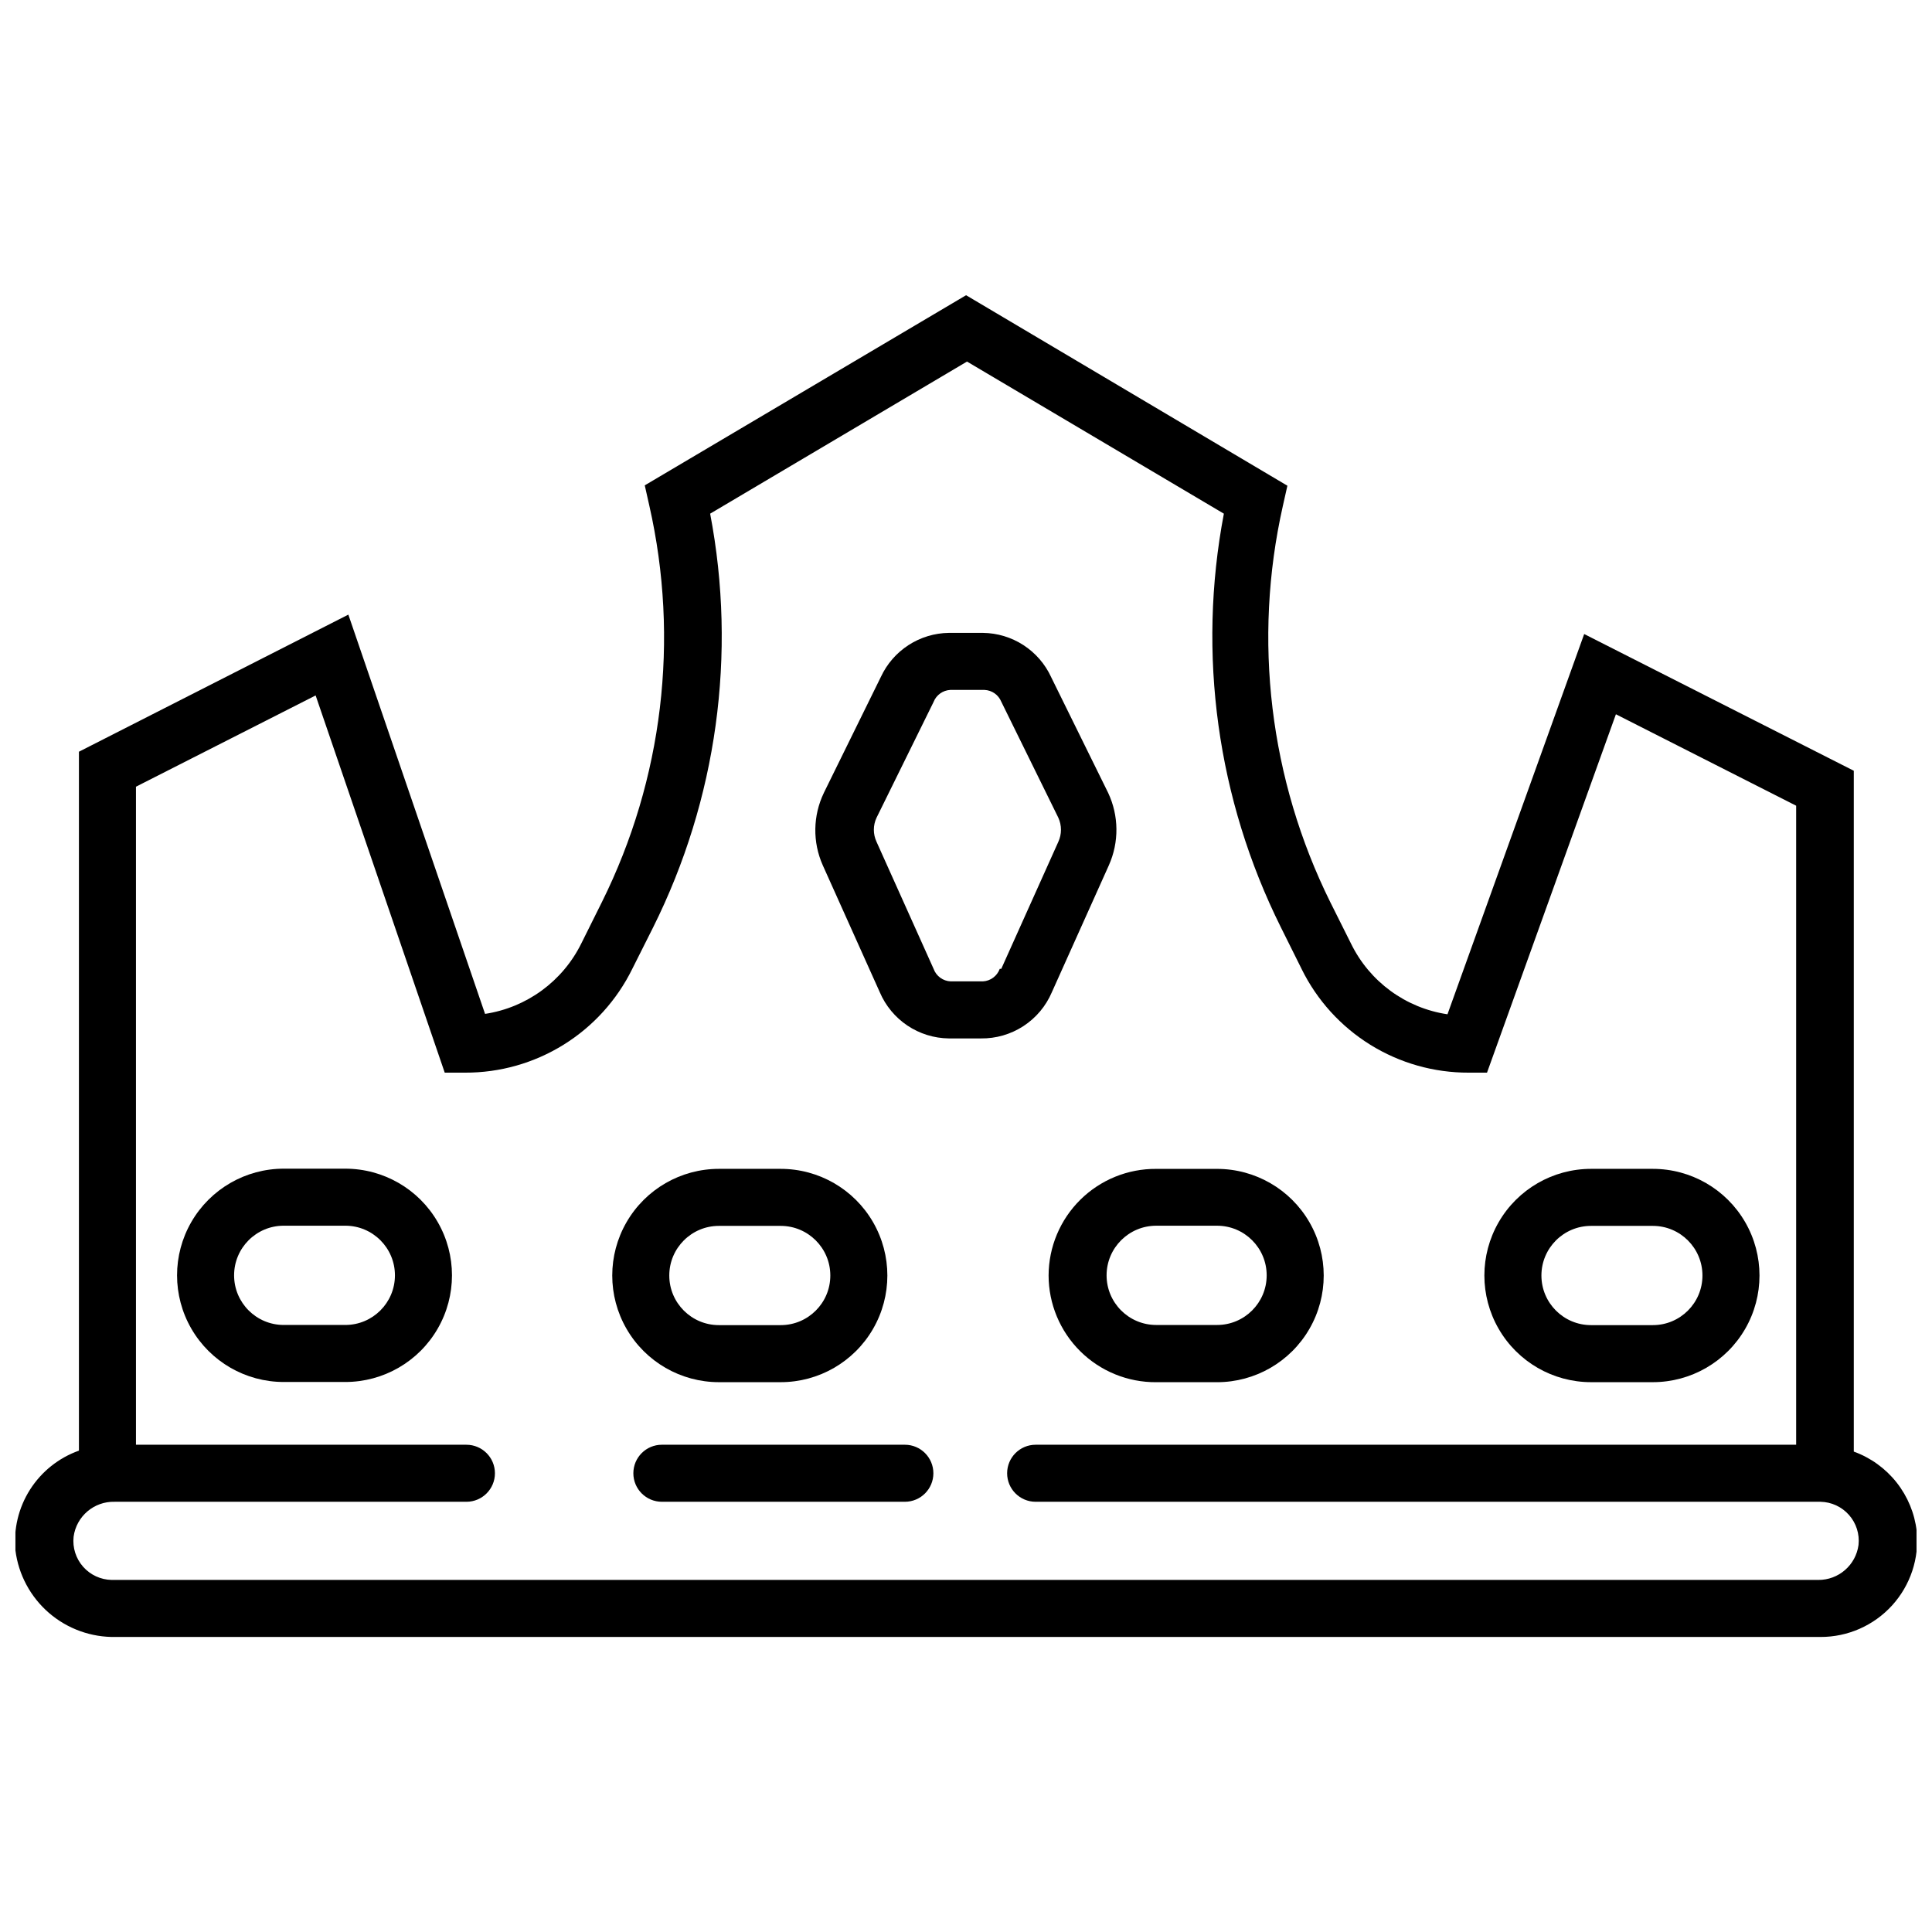
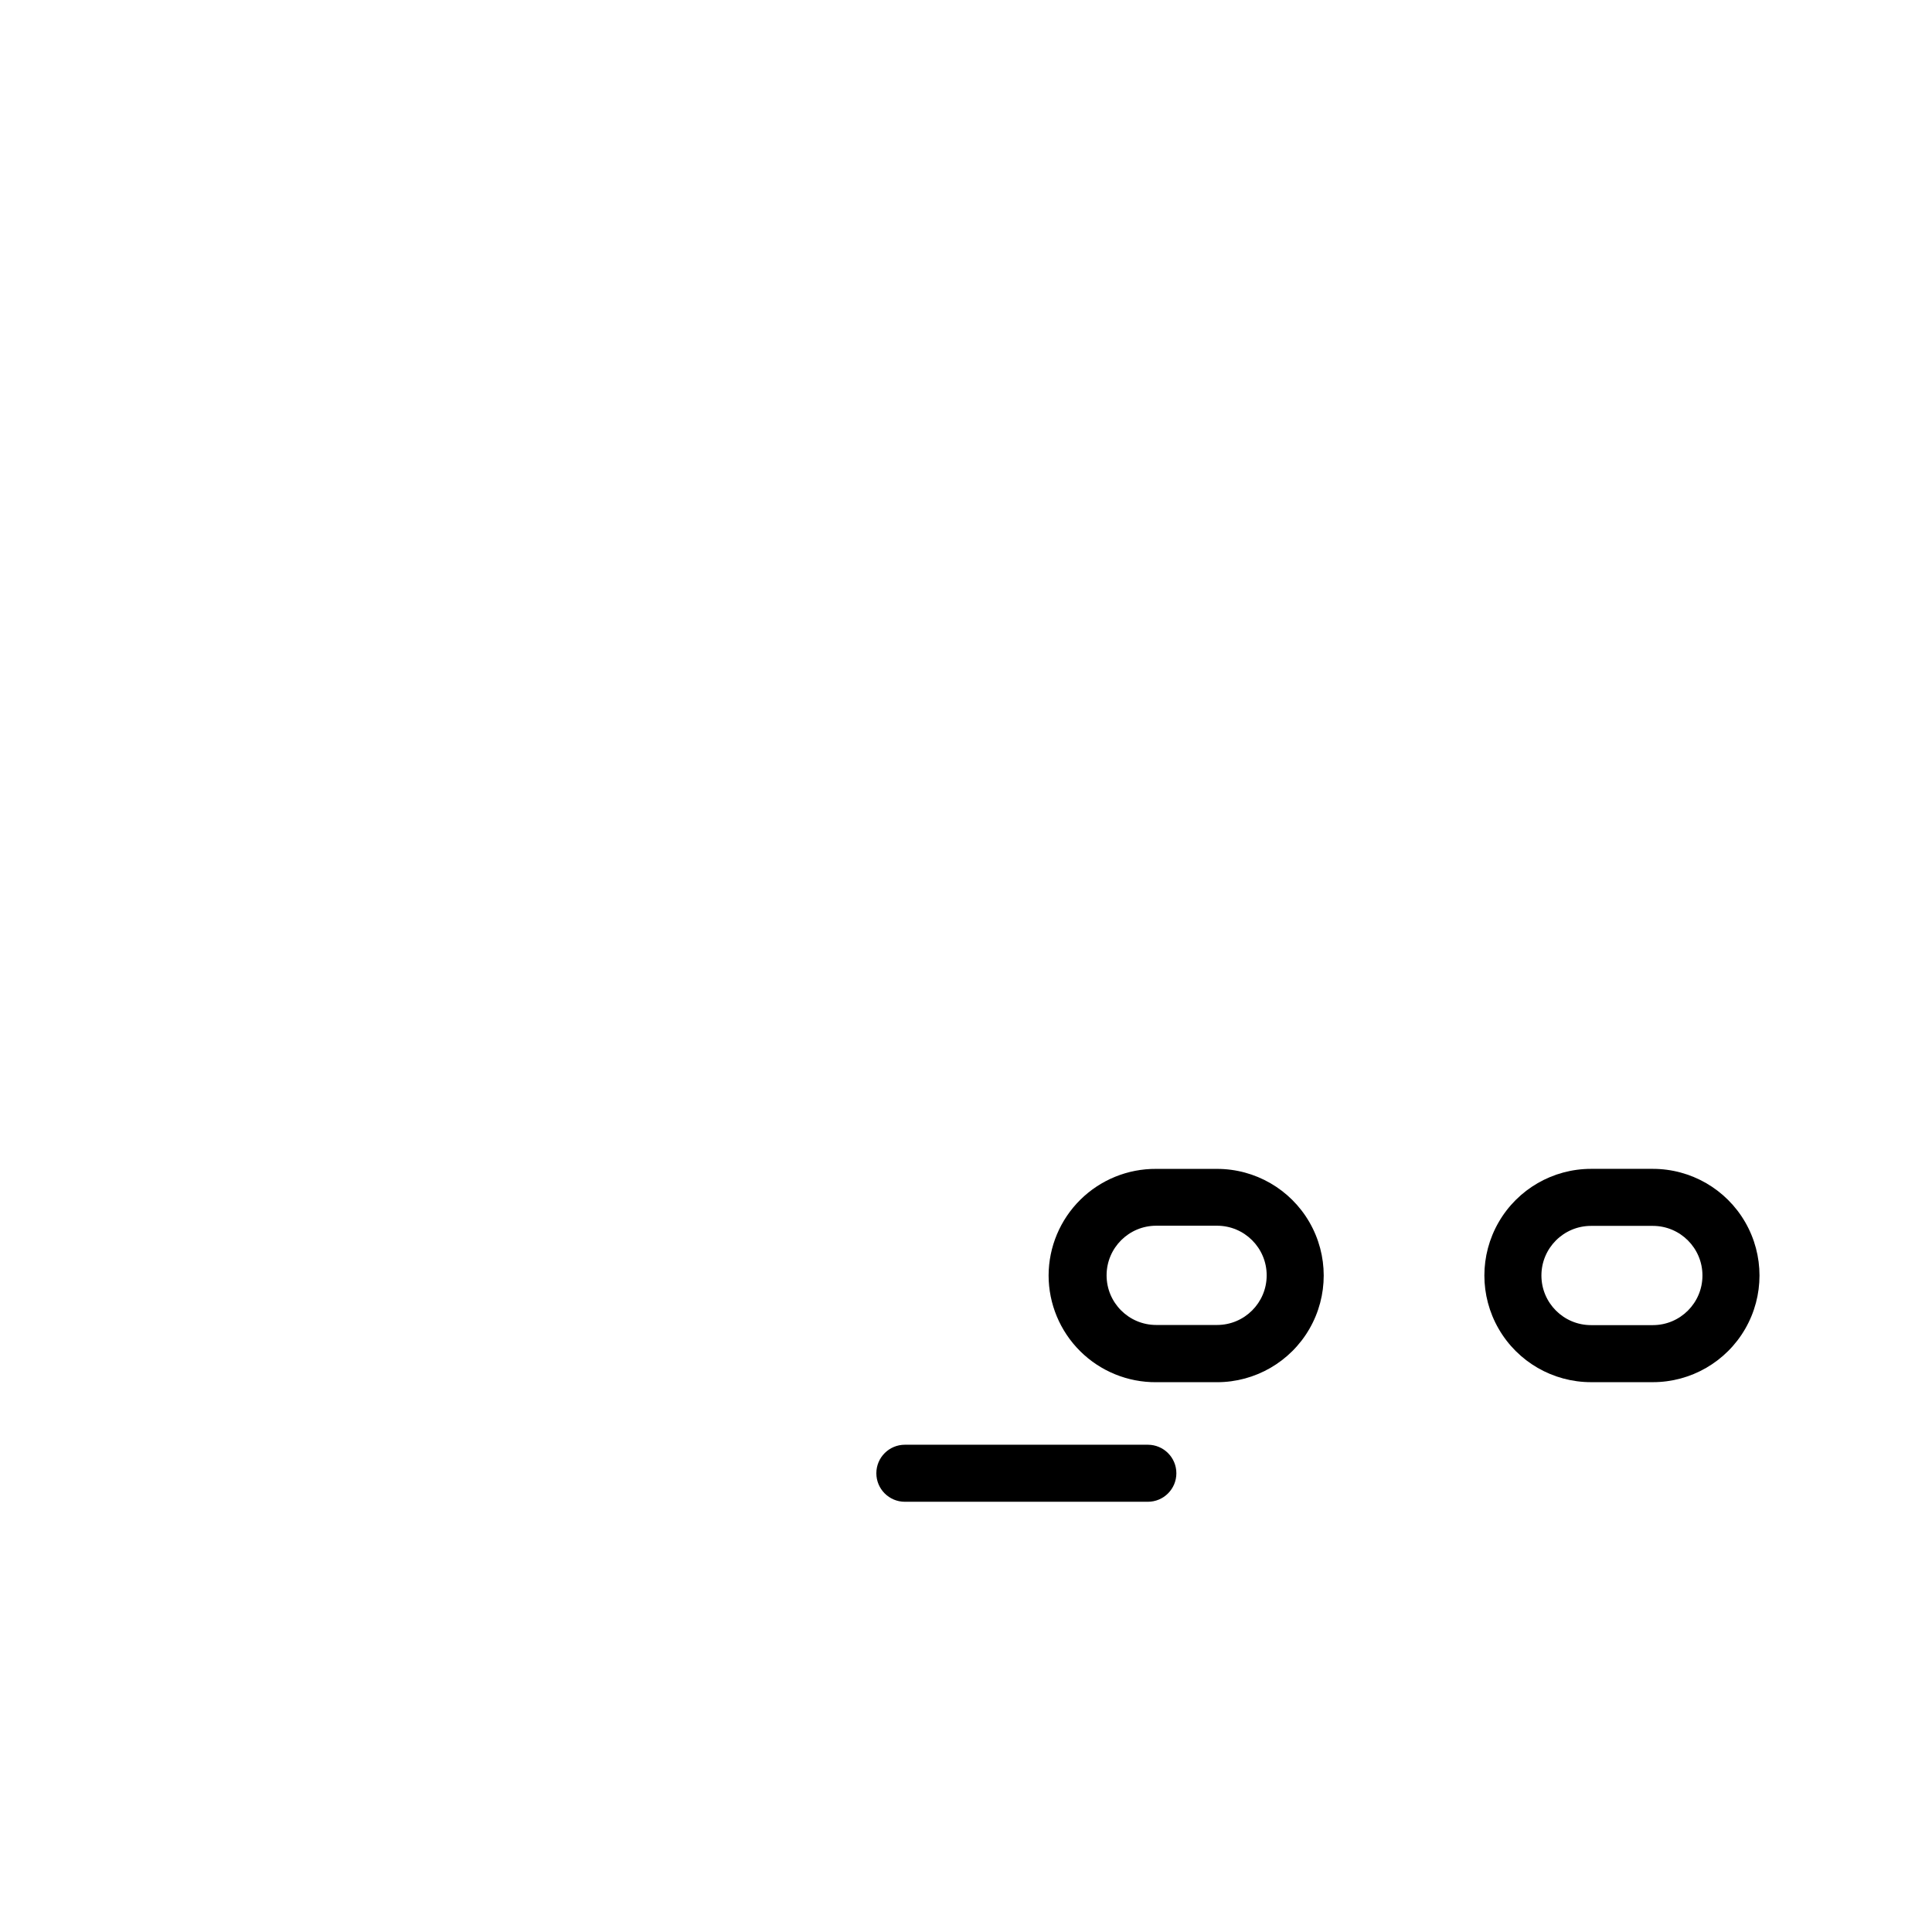
<svg xmlns="http://www.w3.org/2000/svg" width="800px" height="800px" version="1.1" viewBox="144 144 512 512">
  <defs>
    <clipPath id="a">
-       <path d="m148.09 222h503.81v356h-503.81z" />
-     </clipPath>
+       </clipPath>
  </defs>
-   <path d="m422.75 406.95 15.117-33.656v-0.004c2.731-6.121 2.656-13.133-0.203-19.195l-15.117-30.684 0.004-0.004c-1.598-3.449-4.141-6.379-7.332-8.449-3.191-2.066-6.902-3.191-10.707-3.238h-9.07c-3.789 0.051-7.484 1.172-10.668 3.231-3.18 2.059-5.719 4.973-7.32 8.41l-15.117 30.734h0.004c-2.918 6.043-3.031 13.062-0.305 19.195l15.117 33.656v0.004c1.535 3.594 4.078 6.664 7.324 8.836 3.25 2.176 7.059 3.359 10.965 3.406h8.516c3.992 0.051 7.914-1.086 11.258-3.266 3.348-2.18 5.969-5.305 7.535-8.977zm-13.805-6.199c-0.688 1.91-2.457 3.223-4.484 3.324h-8.516c-2.047-0.082-3.84-1.395-4.535-3.324l-15.117-33.656h0.004c-0.957-2.027-0.957-4.375 0-6.398l15.117-30.684-0.004-0.004c0.73-1.836 2.465-3.074 4.434-3.172h9.07c1.961 0.086 3.691 1.305 4.434 3.121l15.117 30.734v0.004c0.934 2.027 0.934 4.367 0 6.398l-15.117 33.656z" />
-   <path d="m383.8 526.87h-64.395c-4.176 0-7.559 3.383-7.559 7.559 0 4.172 3.383 7.555 7.559 7.555h64.395c4.172 0 7.555-3.383 7.555-7.555 0-4.176-3.383-7.559-7.555-7.559z" />
+   <path d="m383.8 526.87c-4.176 0-7.559 3.383-7.559 7.559 0 4.172 3.383 7.555 7.559 7.555h64.395c4.172 0 7.555-3.383 7.555-7.555 0-4.176-3.383-7.559-7.555-7.559z" />
  <g clip-path="url(#a)">
    <path d="m651.95 549.8c-0.539-4.723-2.387-9.199-5.332-12.93-2.949-3.731-6.875-6.562-11.344-8.184v-180.43l-71.449-36.23-36.227 100.77c-11.074-1.648-20.625-8.637-25.547-18.695l-5.492-10.984v0.004c-16.109-32.523-20.559-69.598-12.598-105.01l1.211-5.391-85.152-50.484-85.152 50.387 1.211 5.391c8.031 35.402 3.598 72.488-12.547 105l-5.492 11.035c-4.945 10.004-14.461 16.965-25.496 18.641l-36.227-105.81-71.398 36.332v185.22c-5.352 1.902-9.91 5.539-12.961 10.332-3.047 4.793-4.41 10.465-3.867 16.121 0.82 6.43 3.992 12.332 8.902 16.566 4.914 4.231 11.219 6.496 17.703 6.359h451.76c7.219 0.02 14.105-3.016 18.965-8.352 4.856-5.34 7.231-12.48 6.531-19.664zm-26.098 12.898h-452.27c-2.898-0.055-5.641-1.324-7.559-3.5-1.918-2.176-2.832-5.055-2.519-7.938 0.719-5.422 5.418-9.422 10.883-9.273h93.215c4.176 0 7.559-3.383 7.559-7.555 0-4.176-3.383-7.559-7.559-7.559h-87.57v-174.39l47.613-24.184 34.211 99.965h5.394c9.211 0.031 18.25-2.527 26.078-7.383 7.832-4.856 14.141-11.812 18.211-20.078l5.543-11.035c16.914-33.902 22.227-72.422 15.113-109.64l68.07-40.309 68.07 40.309h0.004c-7.086 37.219-1.777 75.73 15.117 109.64l5.492 11.035h-0.004c4.07 8.266 10.379 15.223 18.211 20.078 7.828 4.856 16.867 7.414 26.082 7.383h4.836l34.16-94.977 47.766 24.234v169.35h-201.54c-4.176 0-7.559 3.383-7.559 7.559 0 4.172 3.383 7.555 7.559 7.555h207.99c2.898 0.055 5.644 1.324 7.559 3.5 1.918 2.176 2.832 5.059 2.519 7.941-0.711 5.34-5.293 9.316-10.68 9.27z" />
  </g>
-   <path d="m235.51 453.71h-16.324c-10.098 0-19.43 5.387-24.48 14.133-5.047 8.746-5.047 19.52 0 28.266 5.051 8.746 14.383 14.133 24.48 14.133h16.324c10.102 0 19.434-5.387 24.48-14.133 5.051-8.746 5.051-19.52 0-28.266-5.047-8.746-14.379-14.133-24.48-14.133zm0 41.418h-16.324c-7.262 0-13.148-5.891-13.148-13.152 0-7.262 5.887-13.152 13.148-13.152h16.324c7.266 0 13.152 5.891 13.152 13.152 0 7.262-5.887 13.152-13.152 13.152z" />
-   <path d="m334.52 510.29h16.375c10.098 0 19.43-5.387 24.477-14.133 5.051-8.746 5.051-19.52 0-28.266-5.047-8.746-14.379-14.133-24.477-14.133h-16.375c-10.102 0-19.434 5.387-24.48 14.133-5.051 8.746-5.051 19.52 0 28.266 5.047 8.746 14.379 14.133 24.48 14.133zm0-41.418h16.375c7.262 0 13.148 5.891 13.148 13.152 0 7.262-5.887 13.148-13.148 13.148h-16.375c-7.266 0-13.152-5.887-13.152-13.148 0-7.262 5.887-13.152 13.152-13.152z" />
  <path d="m421.89 481.98c0 7.547 3.012 14.777 8.367 20.094 5.352 5.316 12.605 8.277 20.152 8.223h16.125c10.098 0 19.43-5.387 24.477-14.133 5.051-8.746 5.051-19.52 0-28.266-5.047-8.746-14.379-14.133-24.477-14.133h-16.125c-7.527-0.055-14.766 2.891-20.117 8.184-5.352 5.297-8.375 12.504-8.402 20.031zm28.52-13.152h16.125c7.262 0 13.148 5.891 13.148 13.152 0 7.262-5.887 13.152-13.148 13.152h-16.125c-7.262 0-13.152-5.891-13.152-13.152 0-7.262 5.891-13.152 13.152-13.152z" />
  <path d="m565.64 510.29h16.379c10.098 0 19.43-5.387 24.477-14.133 5.051-8.746 5.051-19.52 0-28.266-5.047-8.746-14.379-14.133-24.477-14.133h-16.379c-10.098 0-19.43 5.387-24.477 14.133-5.051 8.746-5.051 19.52 0 28.266 5.047 8.746 14.379 14.133 24.477 14.133zm0-41.418h16.379c7.262 0 13.148 5.891 13.148 13.152 0 7.262-5.887 13.148-13.148 13.148h-16.379c-7.262 0-13.148-5.887-13.148-13.148 0-7.262 5.887-13.152 13.148-13.152z" />
</svg>